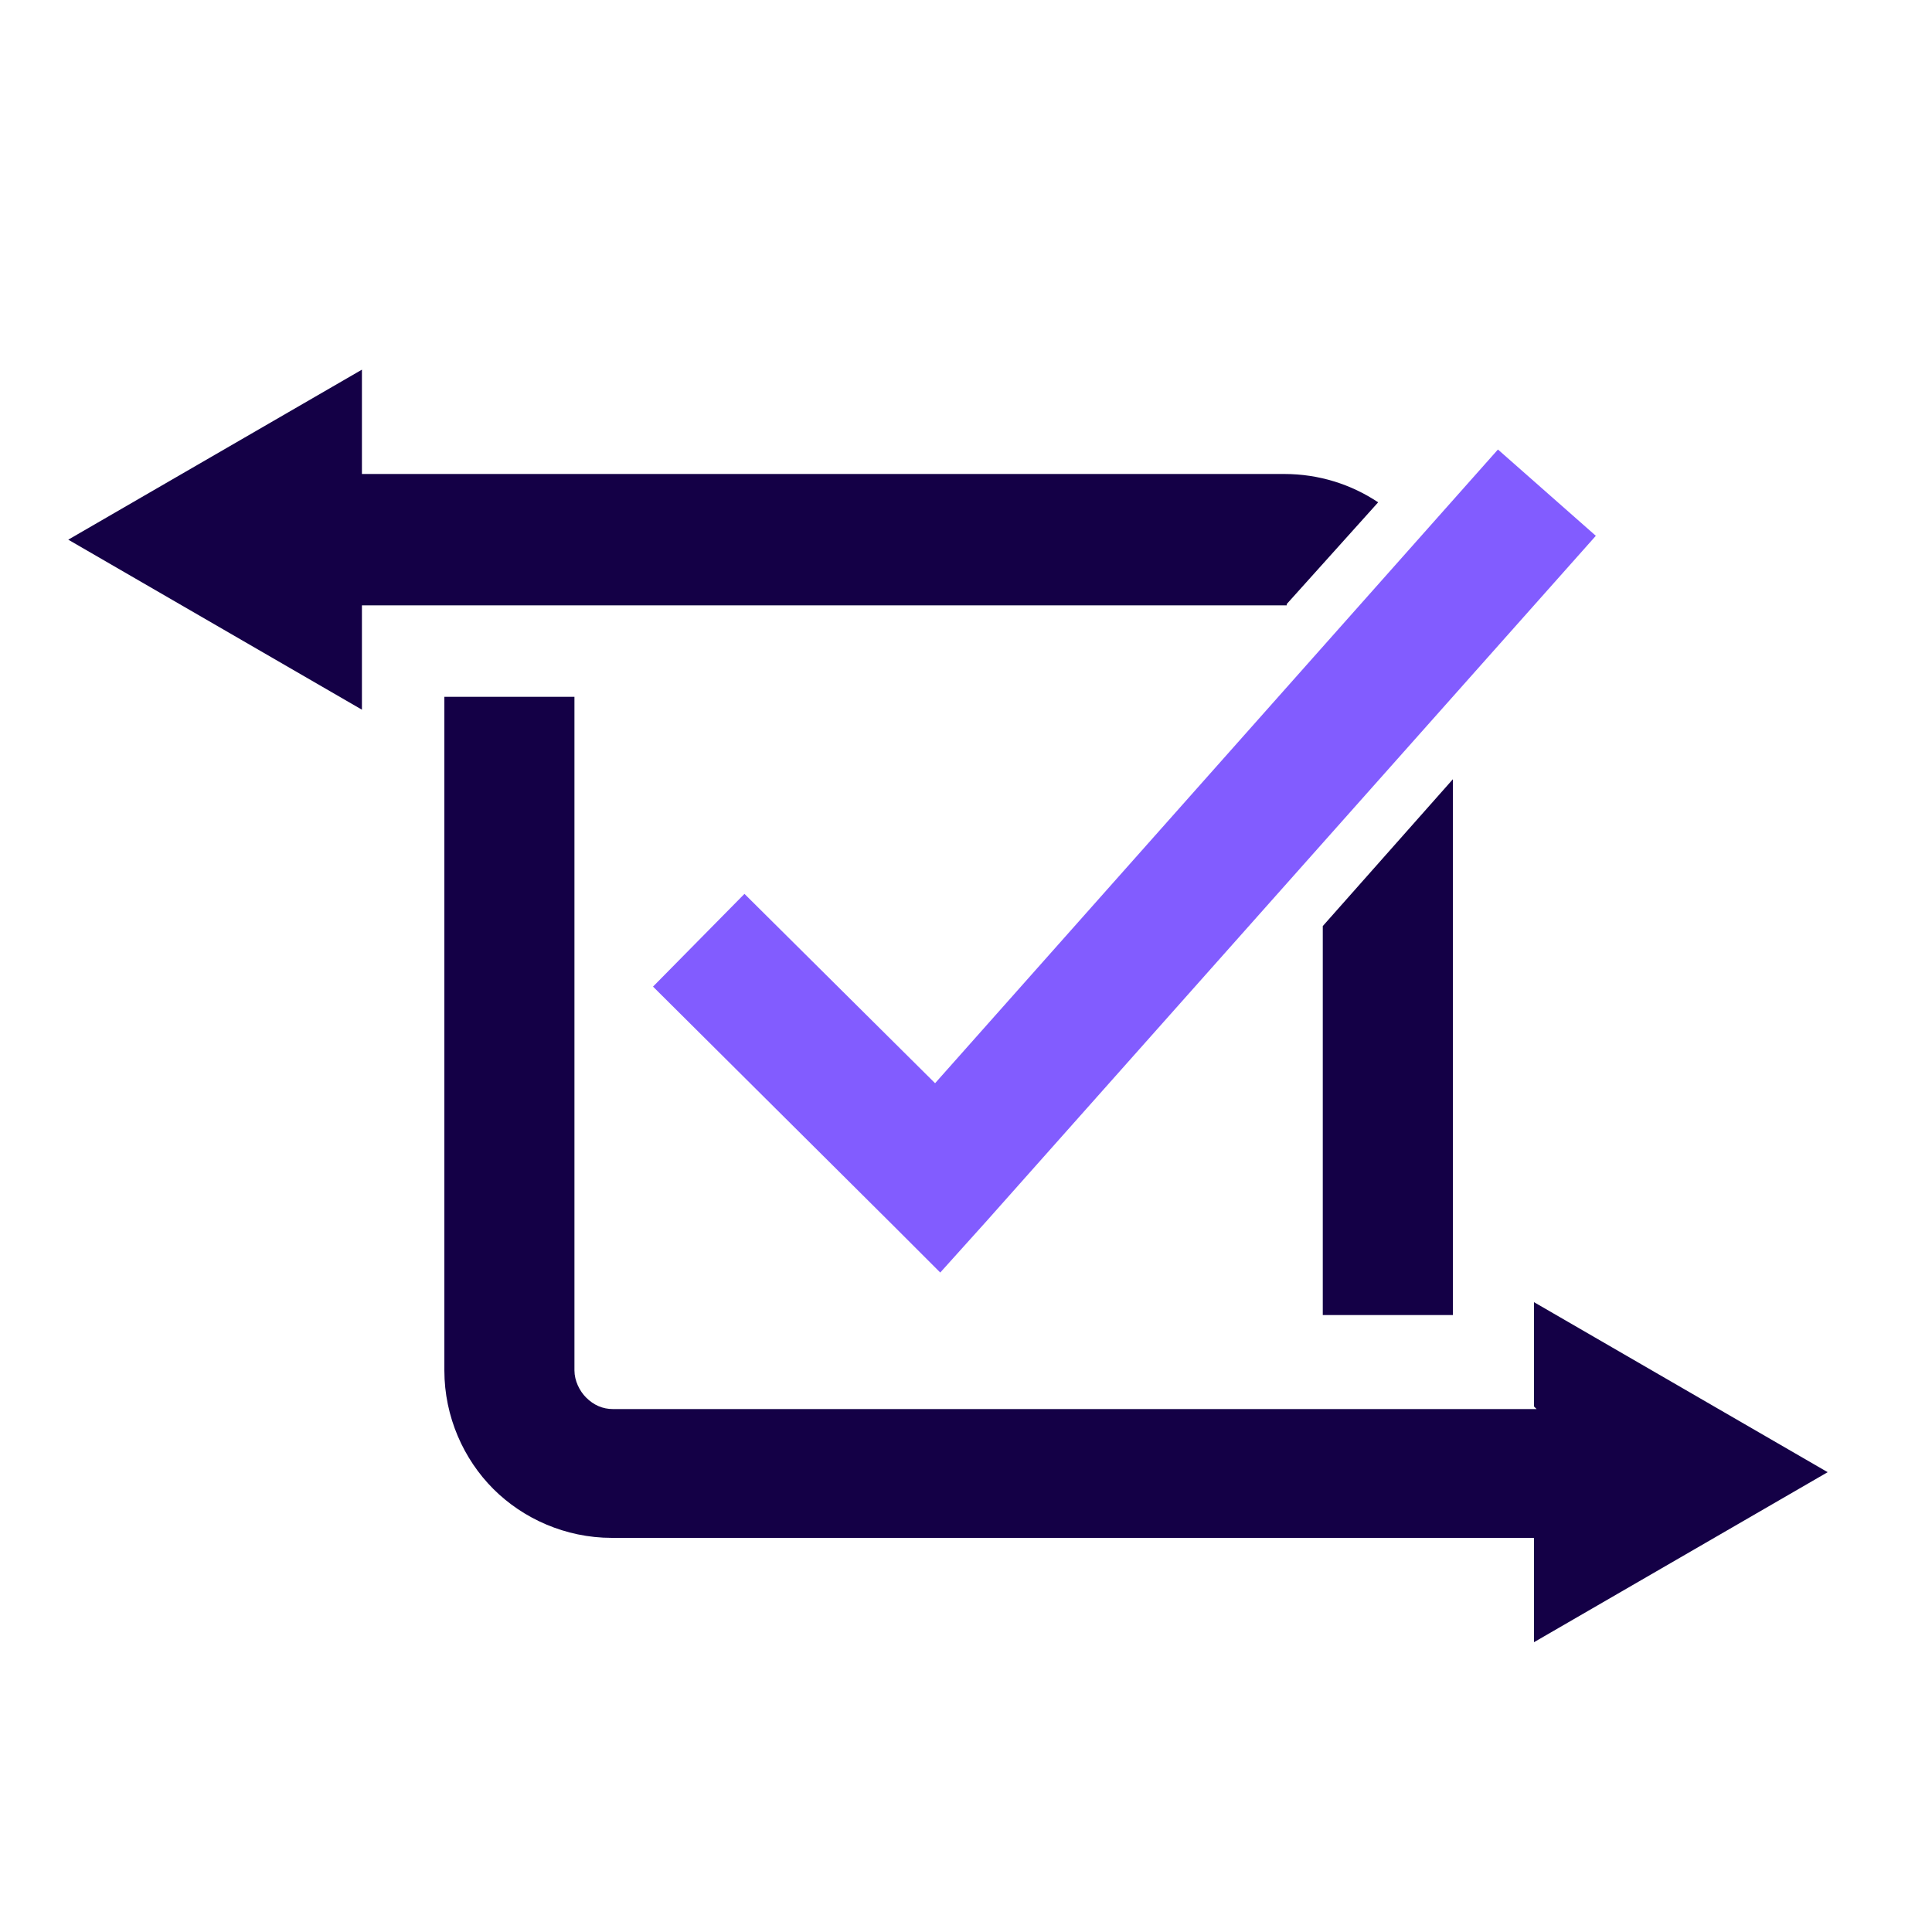
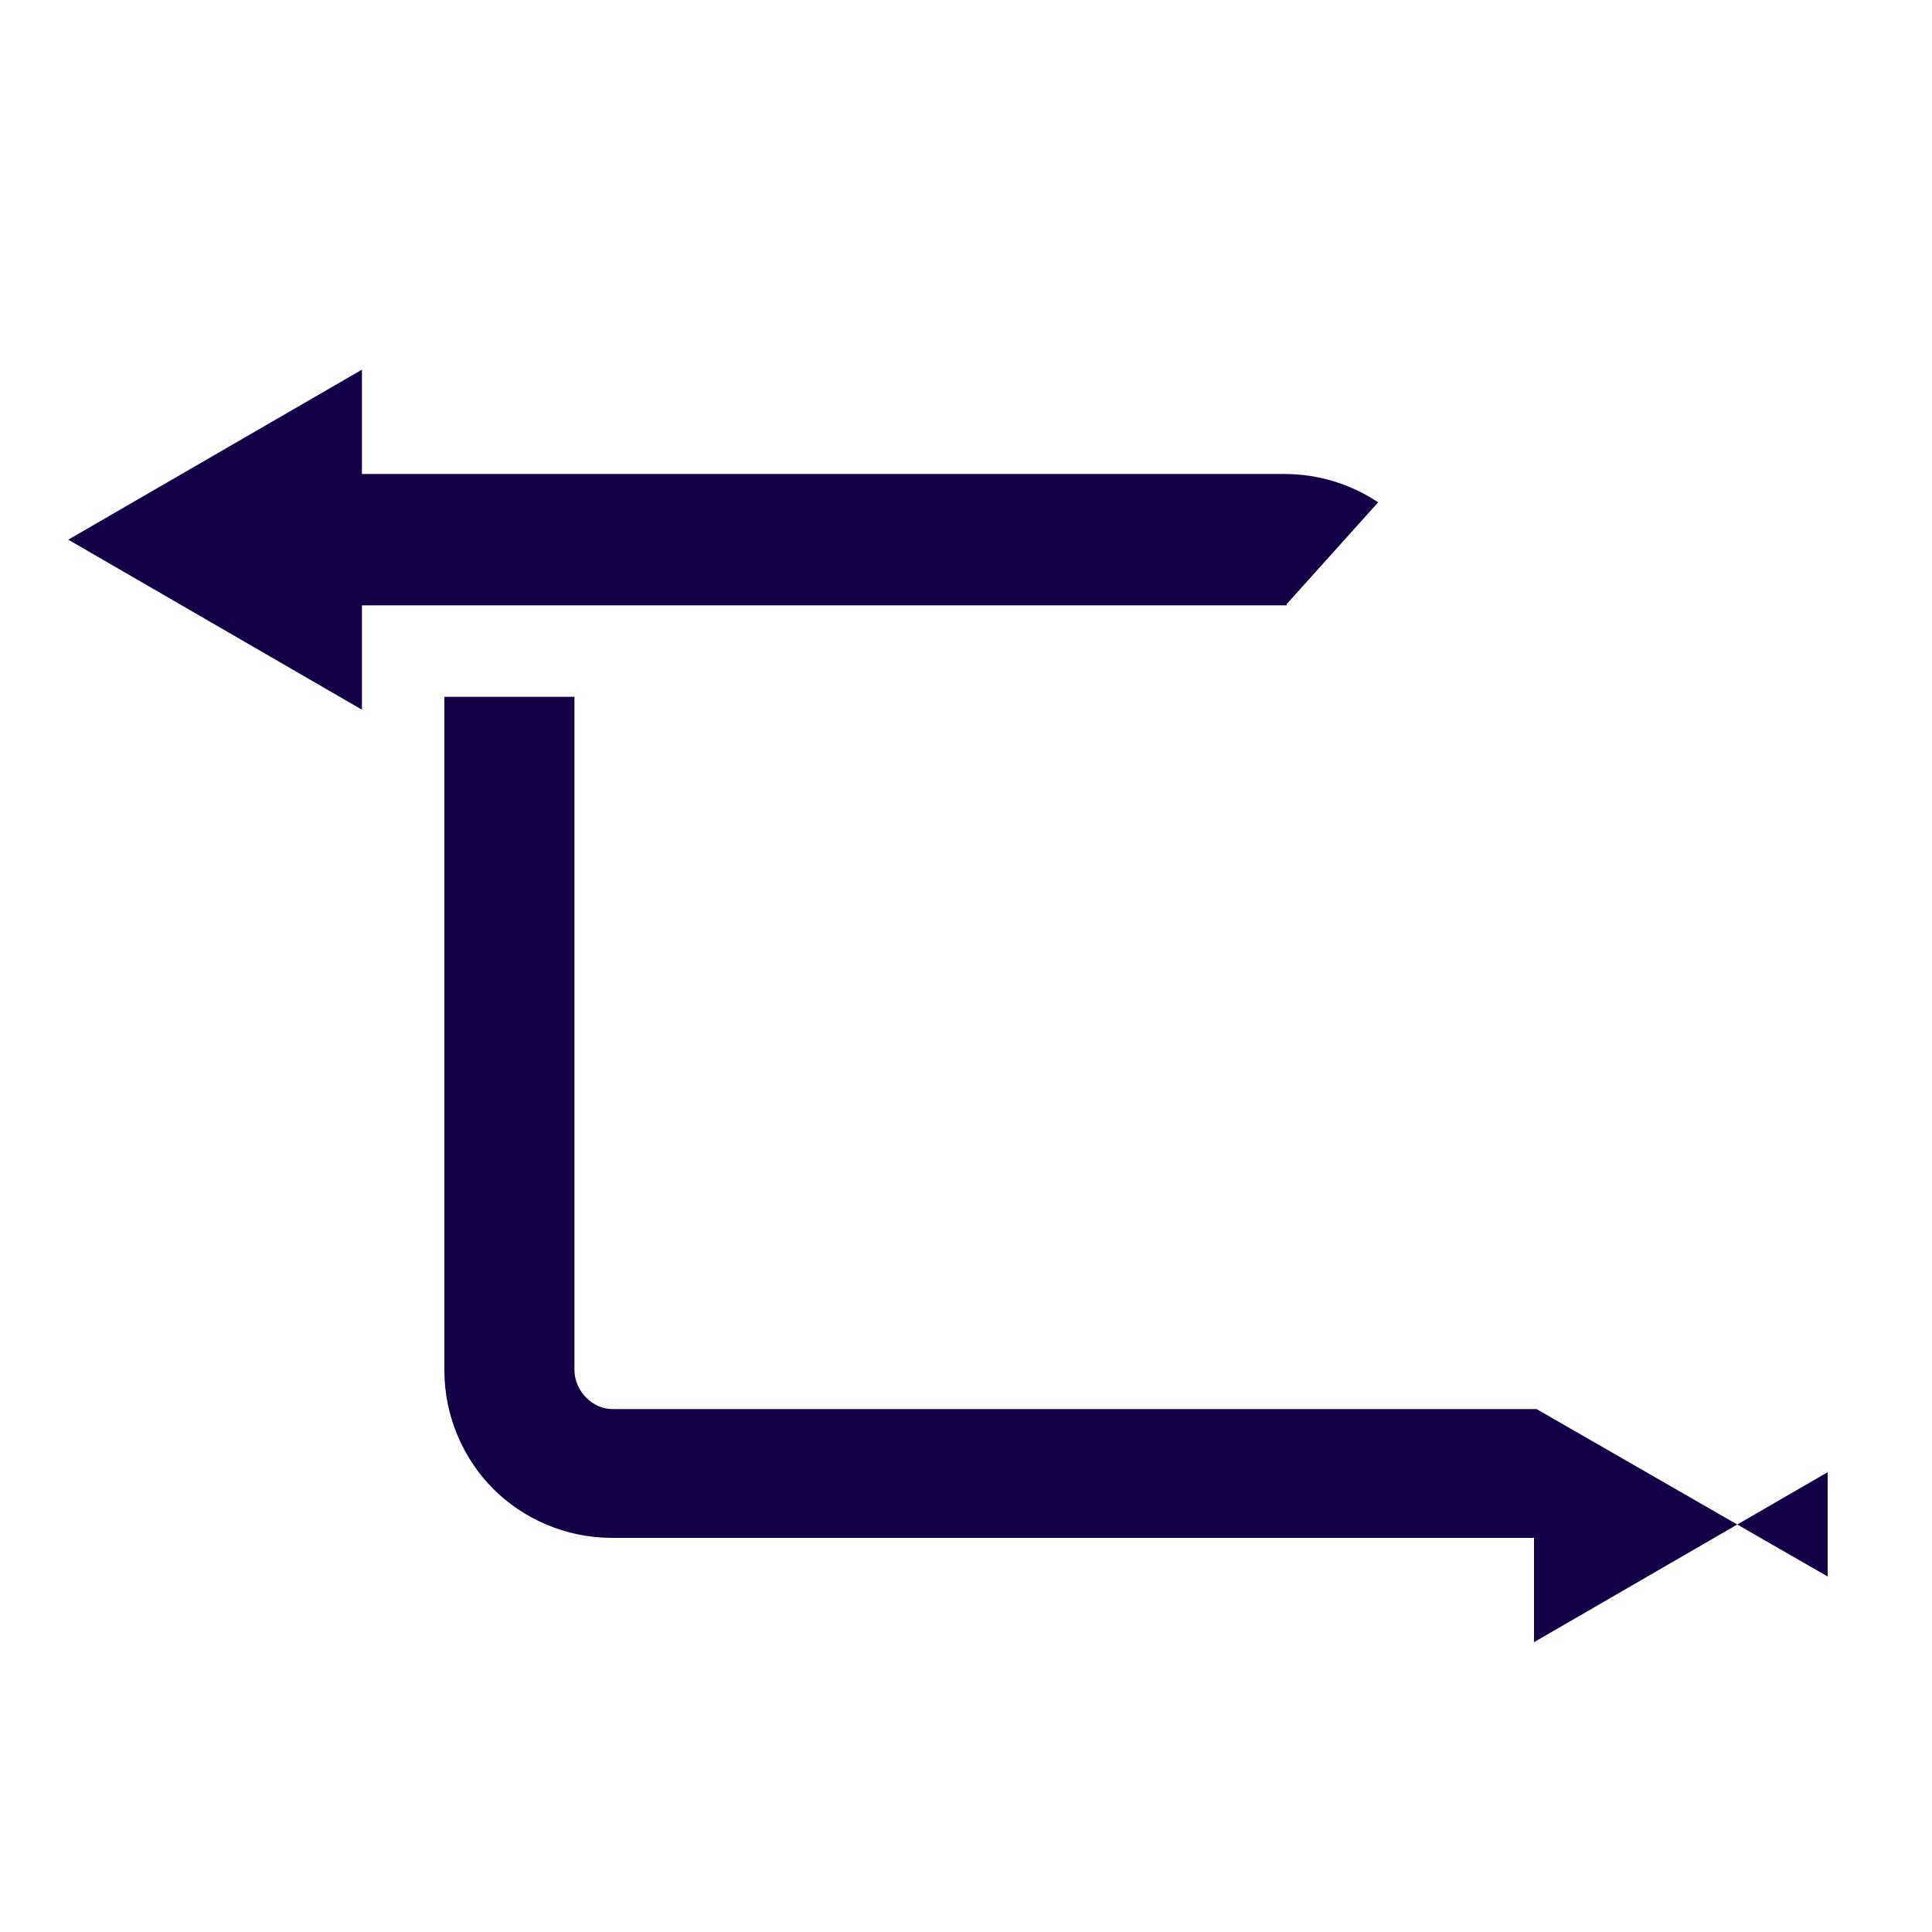
<svg xmlns="http://www.w3.org/2000/svg" id="Warstwa_1" version="1.1" viewBox="0 0 150 150">
  <defs>
    <style>
      .st0 {
        fill: #825cff;
      }

      .st0, .st1 {
        fill-rule: evenodd;
      }

      .st1 {
        fill: #140046;
      }
    </style>
  </defs>
-   <path class="st1" d="M119.3,109.4H47.6c-.8,0-1.5-.3-2.1-.9-.5-.5-.9-1.3-.9-2.1v-52.3h-10.1v52.3c0,3.6,1.5,6.9,3.8,9.2s5.6,3.8,9.2,3.8h71.6v8.1s22.8-13.2,22.8-13.2l-22.8-13.2v8.1Z" />
+   <path class="st1" d="M119.3,109.4H47.6c-.8,0-1.5-.3-2.1-.9-.5-.5-.9-1.3-.9-2.1v-52.3h-10.1v52.3c0,3.6,1.5,6.9,3.8,9.2s5.6,3.8,9.2,3.8h71.6v8.1s22.8-13.2,22.8-13.2v8.1Z" />
  <g>
-     <polygon class="st1" points="102.7 71.9 102.7 102.1 112.8 102.1 112.8 60.5 102.7 71.9" />
    <path class="st1" d="M99.9,46.9l7.1-7.9c-2.1-1.4-4.6-2.2-7.3-2.2H28.1v-8.1s-22.8,13.2-22.8,13.2l22.8,13.2v-8.1h71.6c0,0,.1,0,.2,0Z" />
  </g>
-   <polygon class="st0" points="57.8 69.4 72.6 84.1 116.3 34.9 123.9 41.6 76.6 94.8 73 98.8 69.2 95 50.7 76.6 57.8 69.4" />
</svg>